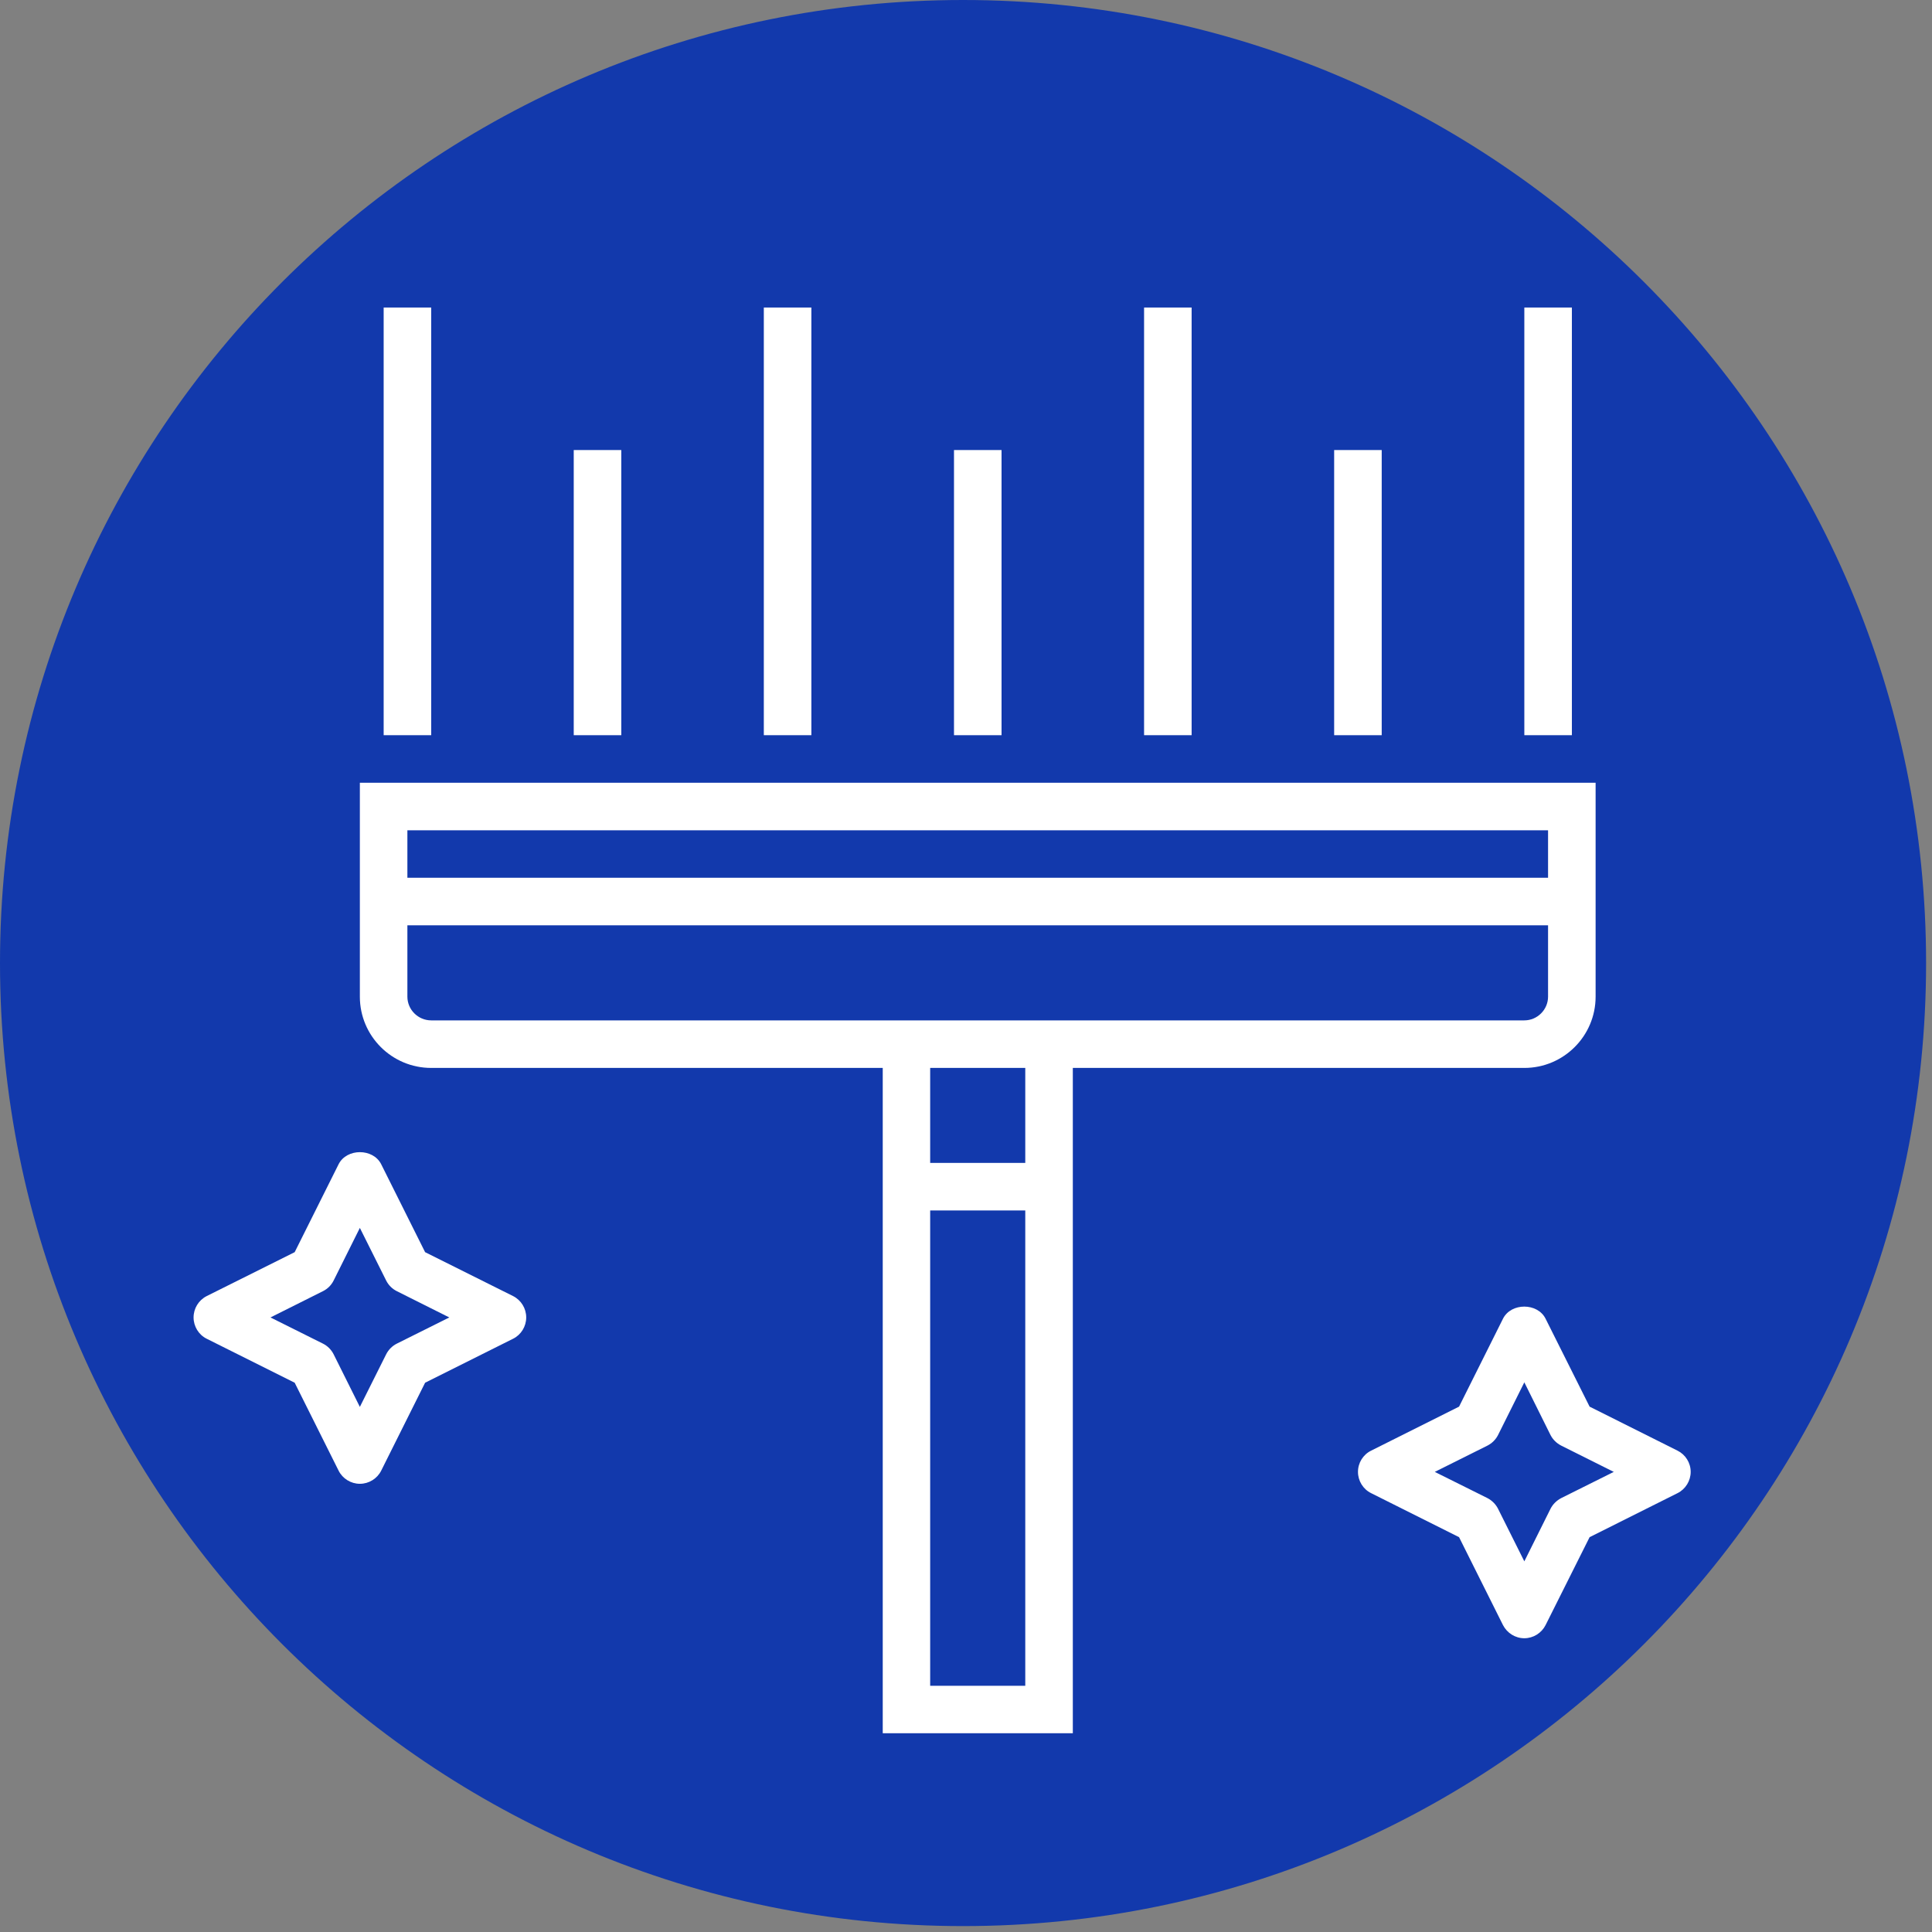
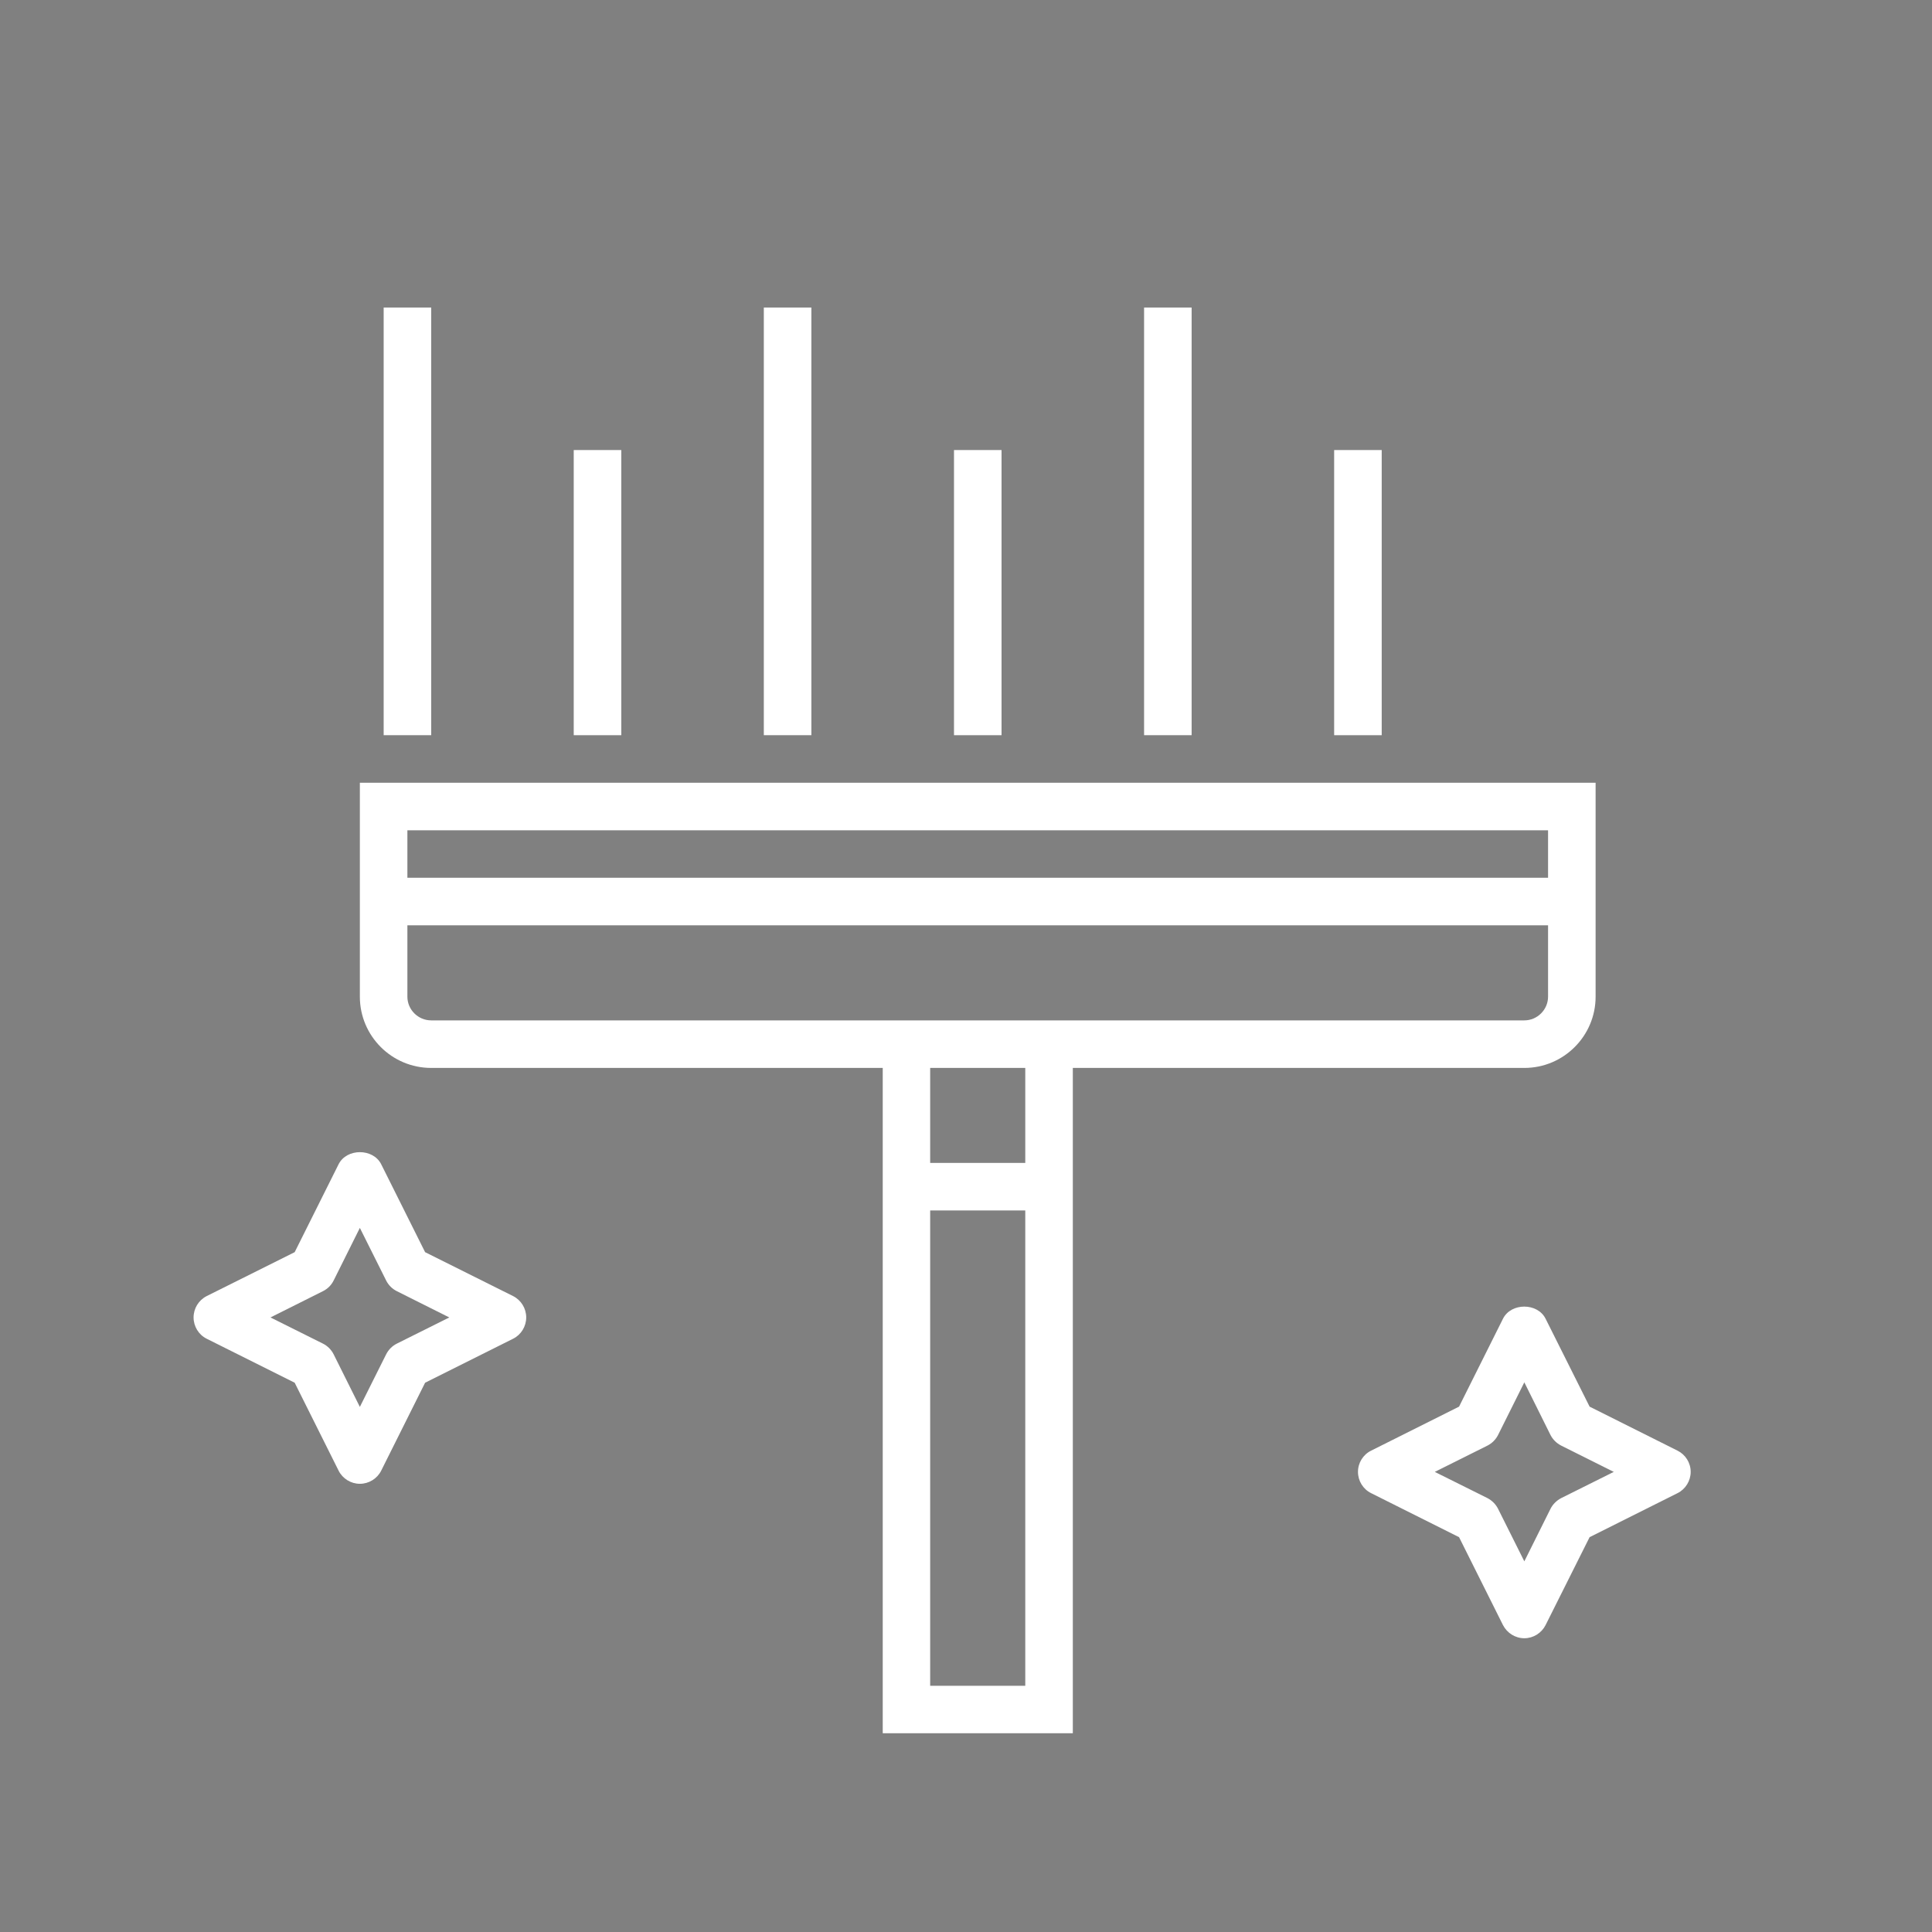
<svg xmlns="http://www.w3.org/2000/svg" width="109" zoomAndPan="magnify" viewBox="0 0 81.75 81.75" height="109" preserveAspectRatio="xMidYMid meet">
  <rect x="0" y="0" width="81.75" height="81.75" fill="#808080" stroke="none" />
  <defs>
    <clipPath id="98cc142fed">
      <path d="M 0 0 L 81.5 0 L 81.5 81.5 L 0 81.5 Z M 0 0 " clip-rule="nonzero" />
    </clipPath>
    <clipPath id="a3627e21c9">
      <path d="M 40.75 0 C 18.246 0 0 18.246 0 40.75 C 0 63.258 18.246 81.5 40.75 81.5 C 63.258 81.5 81.5 63.258 81.5 40.75 C 81.5 18.246 63.258 0 40.75 0 Z M 40.75 0 " clip-rule="nonzero" />
    </clipPath>
    <clipPath id="e1107c2c6a">
      <path d="M 15 33 L 68 33 L 68 73.574 L 15 73.574 Z M 15 33 " clip-rule="nonzero" />
    </clipPath>
    <clipPath id="16ce8dfe04">
      <path d="M 16 13.012 L 19 13.012 L 19 32 L 16 32 Z M 16 13.012 " clip-rule="nonzero" />
    </clipPath>
    <clipPath id="d50aa455f0">
      <path d="M 32 13.012 L 35 13.012 L 35 32 L 32 32 Z M 32 13.012 " clip-rule="nonzero" />
    </clipPath>
    <clipPath id="94d8cfe795">
      <path d="M 48 13.012 L 51 13.012 L 51 32 L 48 32 Z M 48 13.012 " clip-rule="nonzero" />
    </clipPath>
    <clipPath id="9dea3ce657">
-       <path d="M 64 13.012 L 67 13.012 L 67 32 L 64 32 Z M 64 13.012 " clip-rule="nonzero" />
-     </clipPath>
+       </clipPath>
    <clipPath id="bf588187b2">
      <path d="M 57 55 L 71.707 55 L 71.707 70 L 57 70 Z M 57 55 " clip-rule="nonzero" />
    </clipPath>
    <clipPath id="b213e682b3">
      <path d="M 8.148 48 L 23 48 L 23 63 L 8.148 63 Z M 8.148 48 " clip-rule="nonzero" />
    </clipPath>
  </defs>
  <g clip-path="url(#98cc142fed)">
    <g clip-path="url(#a3627e21c9)">
-       <path fill="#1239ac" d="M 0 0 L 81.5 0 L 81.5 81.5 L 0 81.5 Z M 0 0 " fill-opacity="1" fill-rule="nonzero" />
-     </g>
+       </g>
  </g>
  <g clip-path="url(#e1107c2c6a)">
    <path fill="#ffffff" d="M 17.238 39.152 L 65.504 39.152 L 65.504 42.172 C 65.504 42.723 65.051 43.176 64.5 43.176 L 18.246 43.176 C 17.691 43.176 17.238 42.723 17.238 42.172 Z M 17.238 35.133 L 65.504 35.133 L 65.504 37.141 L 17.238 37.141 Z M 43.383 49.207 L 39.359 49.207 L 39.359 45.188 L 43.383 45.188 Z M 43.383 71.332 L 39.359 71.332 L 39.359 51.219 L 43.383 51.219 Z M 18.246 45.188 L 37.352 45.188 L 37.352 73.34 L 45.395 73.34 L 45.395 45.188 L 64.5 45.188 C 66.164 45.188 67.516 43.836 67.516 42.172 L 67.516 33.121 L 15.227 33.121 L 15.227 42.172 C 15.227 43.836 16.578 45.188 18.246 45.188 " fill-opacity="1" fill-rule="nonzero" />
  </g>
  <g clip-path="url(#16ce8dfe04)">
    <path fill="#ffffff" d="M 18.246 13.012 L 16.234 13.012 L 16.234 31.109 L 18.246 31.109 L 18.246 13.012 " fill-opacity="1" fill-rule="nonzero" />
  </g>
  <path fill="#ffffff" d="M 26.289 19.043 L 24.277 19.043 L 24.277 31.109 L 26.289 31.109 L 26.289 19.043 " fill-opacity="1" fill-rule="nonzero" />
  <g clip-path="url(#d50aa455f0)">
-     <path fill="#ffffff" d="M 34.332 13.012 L 32.32 13.012 L 32.32 31.109 L 34.332 31.109 L 34.332 13.012 " fill-opacity="1" fill-rule="nonzero" />
+     <path fill="#ffffff" d="M 34.332 13.012 L 32.32 13.012 L 32.32 31.109 L 34.332 31.109 " fill-opacity="1" fill-rule="nonzero" />
  </g>
  <path fill="#ffffff" d="M 42.379 19.043 L 40.367 19.043 L 40.367 31.109 L 42.379 31.109 L 42.379 19.043 " fill-opacity="1" fill-rule="nonzero" />
  <g clip-path="url(#94d8cfe795)">
    <path fill="#ffffff" d="M 50.422 13.012 L 48.41 13.012 L 48.41 31.109 L 50.422 31.109 L 50.422 13.012 " fill-opacity="1" fill-rule="nonzero" />
  </g>
  <path fill="#ffffff" d="M 58.465 19.043 L 56.453 19.043 L 56.453 31.109 L 58.465 31.109 L 58.465 19.043 " fill-opacity="1" fill-rule="nonzero" />
  <g clip-path="url(#9dea3ce657)">
    <path fill="#ffffff" d="M 66.512 13.012 L 64.5 13.012 L 64.5 31.109 L 66.512 31.109 L 66.512 13.012 " fill-opacity="1" fill-rule="nonzero" />
  </g>
  <g clip-path="url(#bf588187b2)">
    <path fill="#ffffff" d="M 66.059 63.391 C 65.867 63.492 65.707 63.648 65.609 63.84 L 64.5 66.066 L 63.387 63.84 C 63.289 63.648 63.133 63.492 62.941 63.391 L 60.711 62.281 L 62.941 61.168 C 63.133 61.07 63.289 60.914 63.387 60.723 L 64.5 58.492 L 65.609 60.723 C 65.707 60.914 65.867 61.07 66.059 61.168 L 68.285 62.281 Z M 70.984 61.383 L 67.262 59.52 L 65.398 55.797 C 65.055 55.117 63.941 55.117 63.598 55.797 L 61.738 59.52 L 58.016 61.383 C 57.676 61.551 57.461 61.898 57.461 62.281 C 57.461 62.66 57.676 63.012 58.016 63.18 L 61.738 65.043 L 63.598 68.766 C 63.773 69.102 64.117 69.32 64.5 69.32 C 64.879 69.32 65.227 69.102 65.398 68.766 L 67.262 65.043 L 70.984 63.18 C 71.32 63.012 71.539 62.66 71.539 62.281 C 71.539 61.898 71.32 61.551 70.984 61.383 " fill-opacity="1" fill-rule="nonzero" />
  </g>
  <g clip-path="url(#b213e682b3)">
    <path fill="#ffffff" d="M 16.34 57.305 L 15.227 59.531 L 14.117 57.305 C 14.02 57.113 13.863 56.953 13.668 56.855 L 11.445 55.746 L 13.668 54.633 C 13.863 54.535 14.02 54.379 14.117 54.184 L 15.227 51.957 L 16.34 54.184 C 16.438 54.379 16.594 54.535 16.789 54.633 L 19.012 55.746 L 16.789 56.855 C 16.594 56.953 16.438 57.113 16.34 57.305 Z M 21.715 56.645 C 22.051 56.477 22.266 56.125 22.266 55.746 C 22.266 55.363 22.051 55.016 21.715 54.844 L 17.988 52.984 L 16.129 49.262 C 15.785 48.582 14.672 48.582 14.328 49.262 L 12.469 52.984 L 8.742 54.844 C 8.406 55.016 8.191 55.363 8.191 55.746 C 8.191 56.125 8.406 56.477 8.742 56.645 L 12.469 58.508 L 14.328 62.23 C 14.496 62.566 14.848 62.785 15.227 62.785 C 15.609 62.785 15.961 62.566 16.129 62.23 L 17.988 58.508 L 21.715 56.645 " fill-opacity="1" fill-rule="nonzero" />
  </g>
</svg>